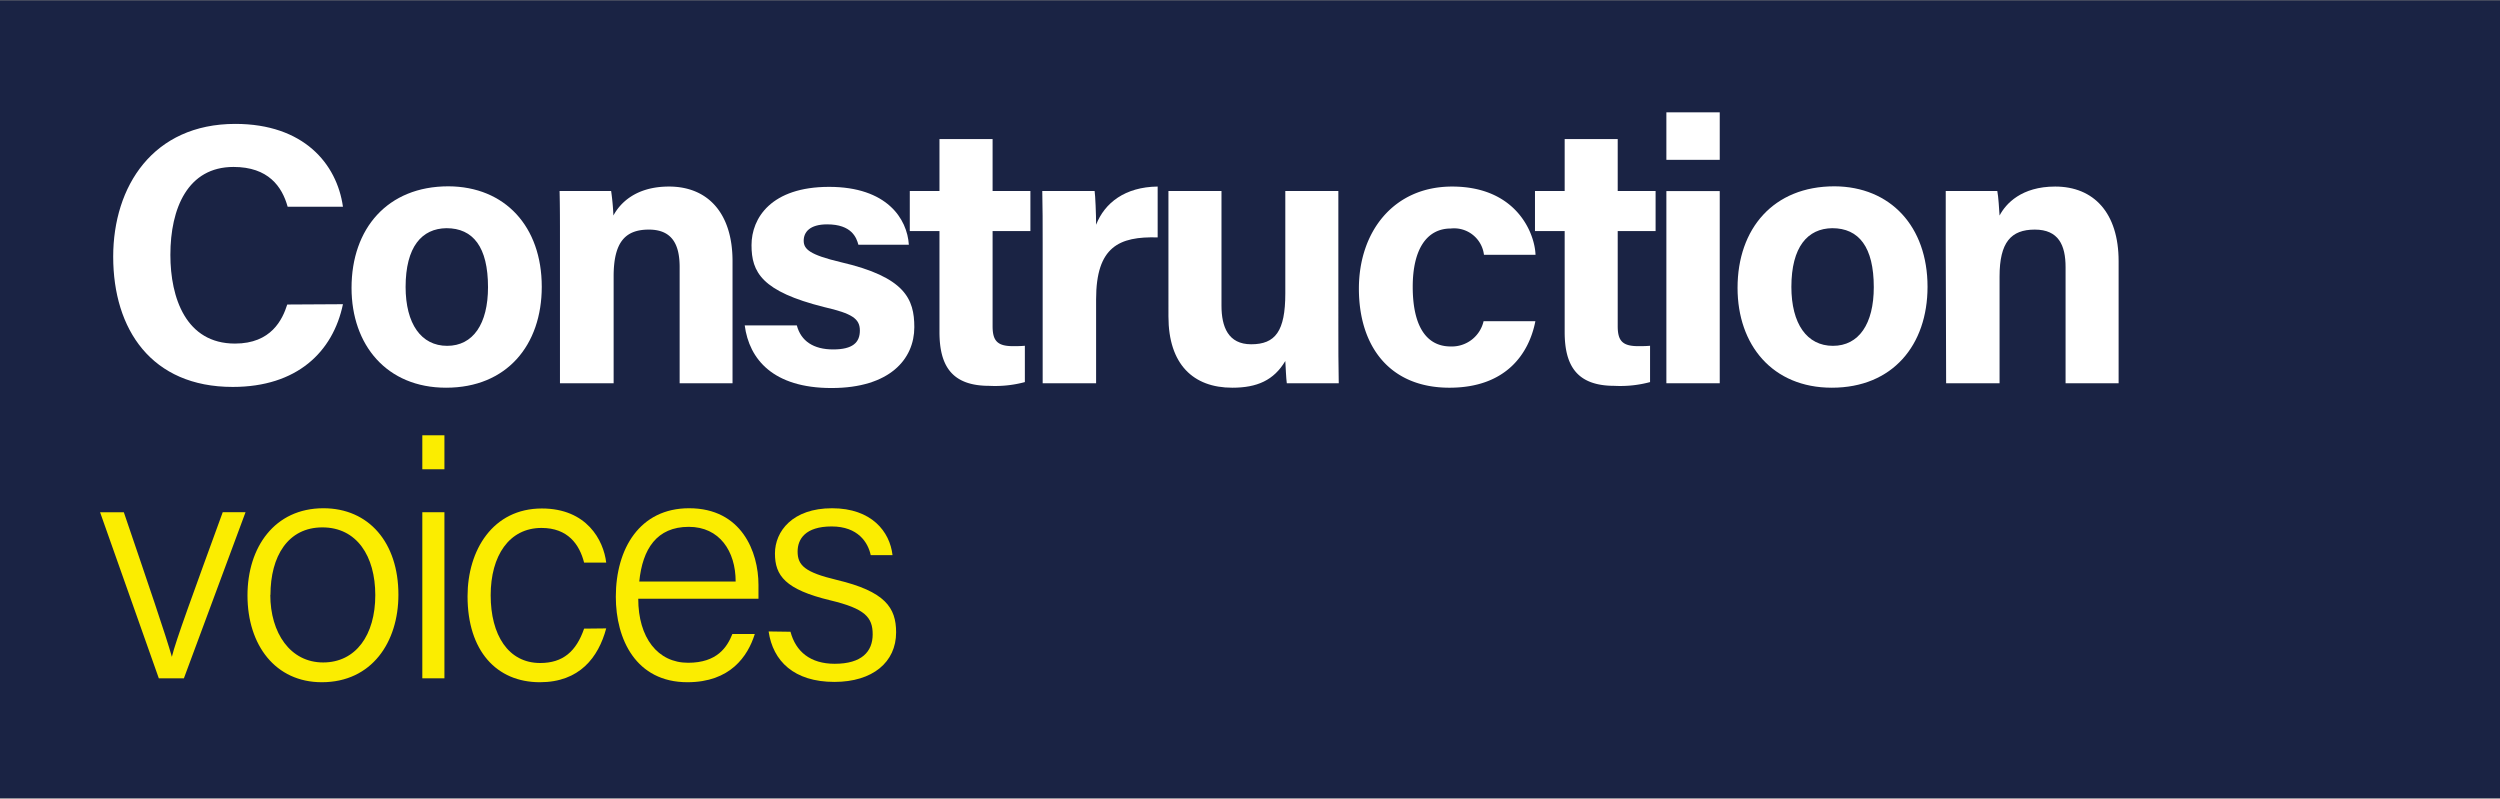
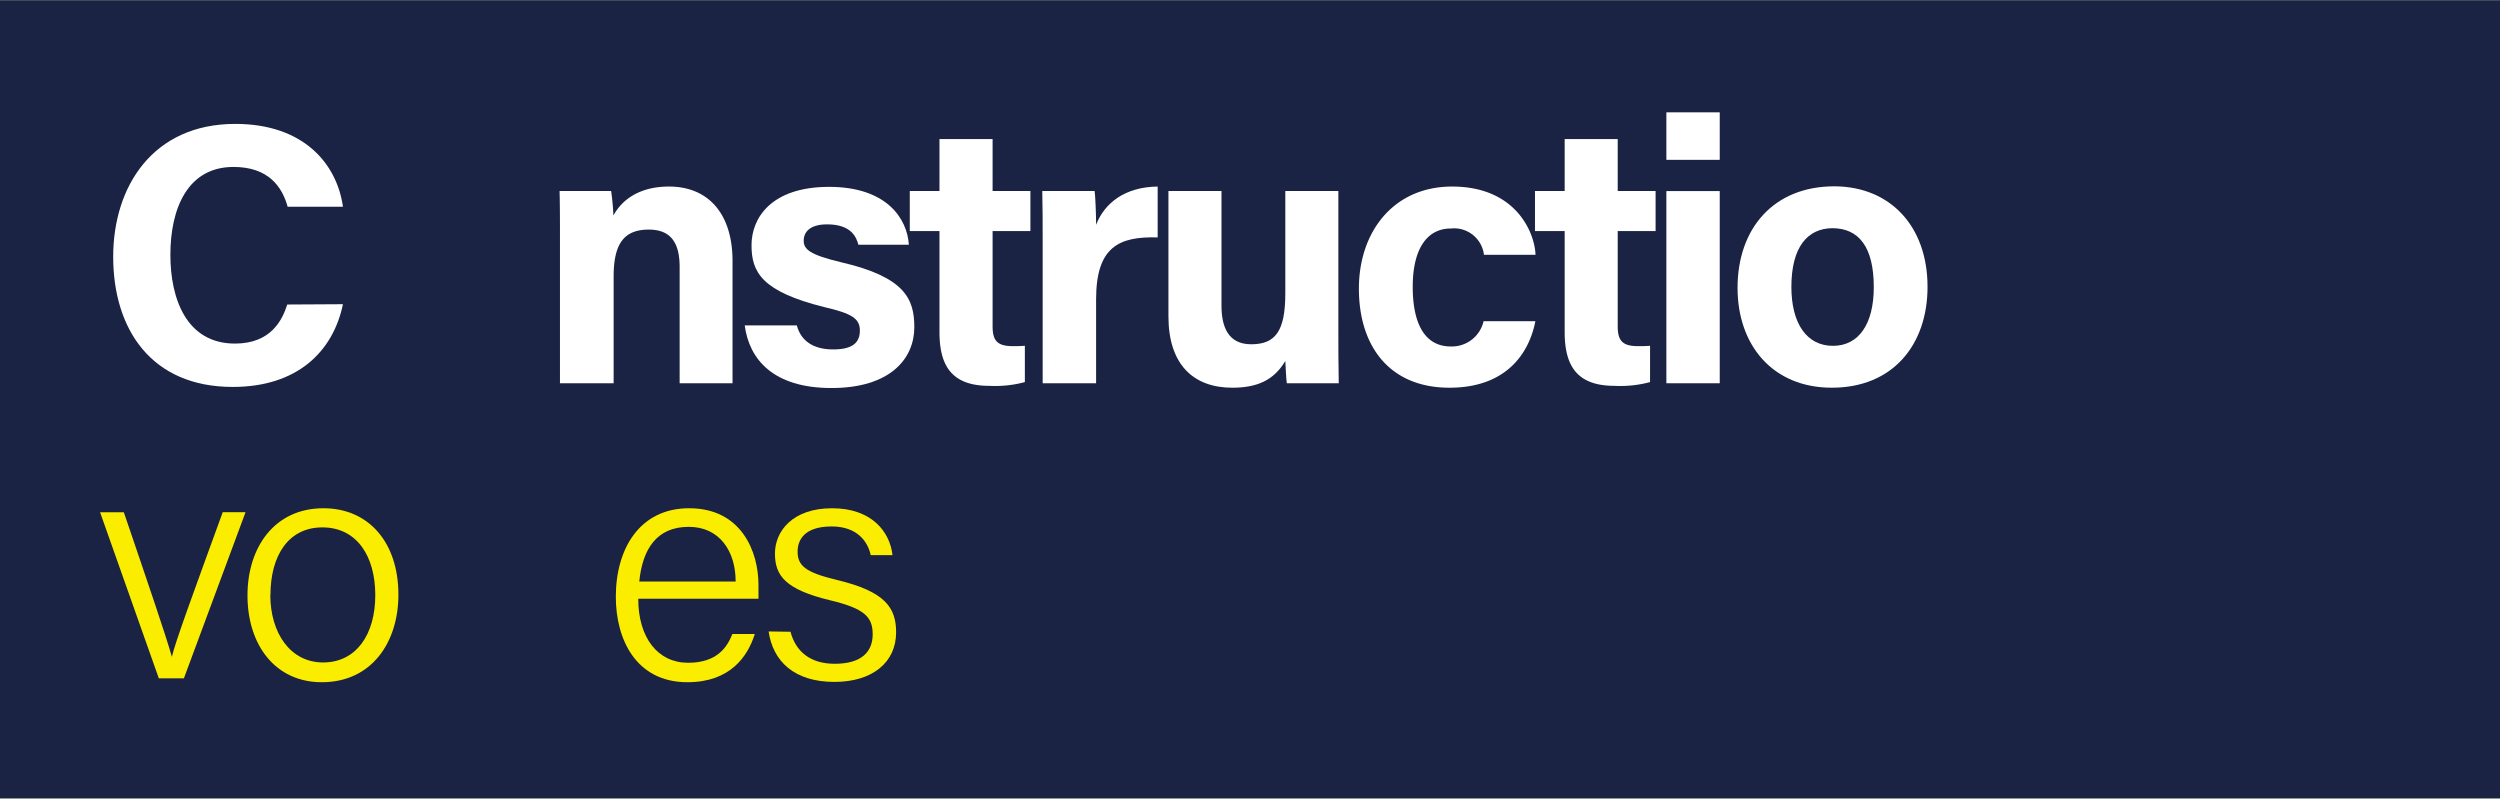
<svg xmlns="http://www.w3.org/2000/svg" id="Layer_1" data-name="Layer 1" viewBox="0 0 320.02 102.23">
  <rect x="0" y="0" width="320.02" height="102.23" fill="#808080" stroke="none" />
  <defs>
    <style>.cls-1{fill:#1a2344;}.cls-2{fill:#fbed00;}.cls-3{fill:#fff;}</style>
  </defs>
  <rect class="cls-1" y="0.05" width="320.02" height="102.13" />
  <path class="cls-2" d="M15.85,65.57C19,74.82,21.26,81.42,22,84.08h0c.47-2,2.79-8.29,6.51-18.51h2.92L23.54,86.83H20.33L12.81,65.57Z" />
  <path class="cls-2" d="M51,76.13c0,6.05-3.39,11.2-9.81,11.2-5.92,0-9.51-4.73-9.51-11.11,0-6.17,3.47-11.16,9.72-11.16C47.21,65.06,51,69.45,51,76.13Zm-16.4,0c0,4.91,2.57,8.67,6.76,8.67s6.68-3.51,6.68-8.62c0-5-2.37-8.67-6.77-8.67S34.62,71.19,34.62,76.17Z" />
-   <path class="cls-2" d="M54.06,60.07V55.72h2.83v4.35Zm0,5.5h2.83V86.83H54.06Z" />
-   <path class="cls-2" d="M77.6,80.44c-1,3.72-3.42,6.89-8.49,6.89-5.54,0-9.26-4-9.26-11,0-5.92,3.25-11.24,9.51-11.24,5.75,0,7.9,4.06,8.24,6.93H74.77c-.59-2.32-2.07-4.44-5.45-4.44-4.14,0-6.51,3.55-6.51,8.62s2.24,8.67,6.34,8.67c2.91,0,4.61-1.48,5.62-4.4Z" />
  <path class="cls-2" d="M81.7,76.64c0,5,2.5,8.2,6.38,8.2,3.72,0,5-2,5.67-3.68h2.87C95.73,84,93.49,87.33,88,87.33c-6.59,0-9.17-5.49-9.17-10.94,0-6.18,3.08-11.33,9.38-11.33,6.72,0,8.88,5.58,8.88,9.8,0,.64,0,1.23,0,1.78Zm12.47-2.2c0-3.89-2.07-7-6-7-4.1,0-5.92,2.83-6.34,7Z" />
  <path class="cls-2" d="M101.19,80.87c.67,2.53,2.53,4.1,5.66,4.1,3.47,0,4.86-1.57,4.86-3.77s-1-3.29-5.41-4.35c-5.79-1.39-7.1-3.17-7.1-6s2.24-5.79,7.31-5.79,7.4,3,7.74,6h-2.79c-.34-1.6-1.61-3.67-5-3.67s-4.36,1.64-4.36,3.21c0,1.77.93,2.66,5,3.63,6.21,1.48,7.61,3.55,7.61,6.72,0,3.81-3,6.34-7.9,6.34-5.16,0-7.87-2.66-8.42-6.46Z" />
  <path class="cls-3" d="M43.9,38.94C42.62,45.07,38,49.53,29.79,49.53c-10.4,0-15.3-7.36-15.3-16.67,0-9,5.09-17,15.63-17,8.74,0,13,5.09,13.78,10.6H36.82c-.71-2.57-2.47-5.09-6.93-5.09-5.85,0-8.08,5.28-8.08,11.26,0,5.51,2,11.35,8.27,11.35,4.65,0,6.08-3.08,6.69-5Z" />
-   <path class="cls-3" d="M69.35,36.71c0,7.45-4.46,12.92-12.25,12.92C49.5,49.63,45,44.16,45,36.85c0-7.6,4.61-13,12.4-13C64.65,23.88,69.35,29,69.35,36.71Zm-17.43,0c0,4.75,2,7.56,5.32,7.56s5.23-2.81,5.23-7.51c0-5.13-1.9-7.55-5.32-7.55C54,29.25,51.92,31.58,51.92,36.75Z" />
  <path class="cls-3" d="M71.68,30.67c0-2.09,0-4.37-.05-6.22h6.6a30.74,30.74,0,0,1,.29,3.14c.81-1.52,2.8-3.71,7.12-3.71,4.94,0,8.13,3.37,8.13,9.55V49.06H87V34.19c0-2.8-.9-4.8-3.94-4.8s-4.51,1.62-4.51,6V49.06H71.68Z" />
  <path class="cls-3" d="M102,41.65c.52,2,2.13,3.08,4.65,3.08s3.42-.9,3.42-2.42-1-2.18-4.56-3c-8-2-9.31-4.46-9.31-7.93s2.52-7.46,9.93-7.46,10,4.09,10.21,7.41h-6.46c-.24-.9-.85-2.61-4-2.61-2.23,0-3,1-3,2.09s.76,1.8,4.75,2.75c8.22,1.9,9.41,4.71,9.41,8.32,0,4.08-3.14,7.79-10.6,7.79S95.9,46,95.33,41.65Z" />
  <path class="cls-3" d="M116.46,24.45h3.8V17.8h6.8v6.65h4.84v5.13h-4.84V41.74c0,1.85.57,2.57,2.61,2.57.38,0,1,0,1.52-.05v4.65a14.61,14.61,0,0,1-4.56.48c-4.8,0-6.37-2.57-6.37-6.89V29.58h-3.8Z" />
  <path class="cls-3" d="M133.47,31.15c0-2.47,0-4.61-.05-6.7h6.7c.09.57.19,3,.19,4.32,1.09-2.8,3.7-4.84,7.88-4.89v6.51c-4.94-.14-7.88,1.19-7.88,7.93V49.06h-6.84Z" />
  <path class="cls-3" d="M171.32,41.93c0,2.33,0,4.94.05,7.13h-6.65c-.09-.67-.14-2-.19-2.85-1.47,2.47-3.61,3.42-6.79,3.42-5,0-8.17-3-8.17-9.12V24.45h6.79V39.13c0,2.71.86,4.94,3.8,4.94,3.09,0,4.37-1.66,4.37-6.51V24.45h6.79Z" />
  <path class="cls-3" d="M196.54,41.12c-.8,4.09-3.7,8.51-11,8.51-7.64,0-11.59-5.28-11.59-12.69,0-7.26,4.42-13.06,11.93-13.06,8.26,0,10.59,6,10.68,8.74h-6.6a3.85,3.85,0,0,0-4.23-3.37c-3.13,0-4.89,2.71-4.89,7.46,0,5.27,1.9,7.64,4.85,7.64a4.17,4.17,0,0,0,4.22-3.23Z" />
  <path class="cls-3" d="M196.49,24.45h3.8V17.8h6.79v6.65h4.85v5.13h-4.85V41.74c0,1.85.57,2.57,2.62,2.57.38,0,1,0,1.52-.05v4.65a14.64,14.64,0,0,1-4.56.48c-4.8,0-6.37-2.57-6.37-6.89V29.58h-3.8Z" />
  <path class="cls-3" d="M213.31,20.46V14.38h6.83v6.08Zm0,4h6.83V49.06h-6.83Z" />
  <path class="cls-3" d="M246.74,36.71c0,7.45-4.46,12.92-12.25,12.92-7.6,0-12.07-5.47-12.07-12.78,0-7.6,4.61-13,12.4-13C242,23.88,246.74,29,246.74,36.71Zm-17.43,0c0,4.75,2,7.56,5.32,7.56s5.23-2.81,5.23-7.51c0-5.13-1.9-7.55-5.32-7.55C231.4,29.25,229.31,31.58,229.31,36.75Z" />
-   <path class="cls-3" d="M249.07,30.67c0-2.09,0-4.37,0-6.22h6.6c.14.67.24,2.38.29,3.14.8-1.52,2.8-3.71,7.12-3.71,4.94,0,8.12,3.37,8.12,9.55V49.06h-6.79V34.19c0-2.8-.9-4.8-3.94-4.8s-4.51,1.62-4.51,6V49.06h-6.84Z" />
</svg>